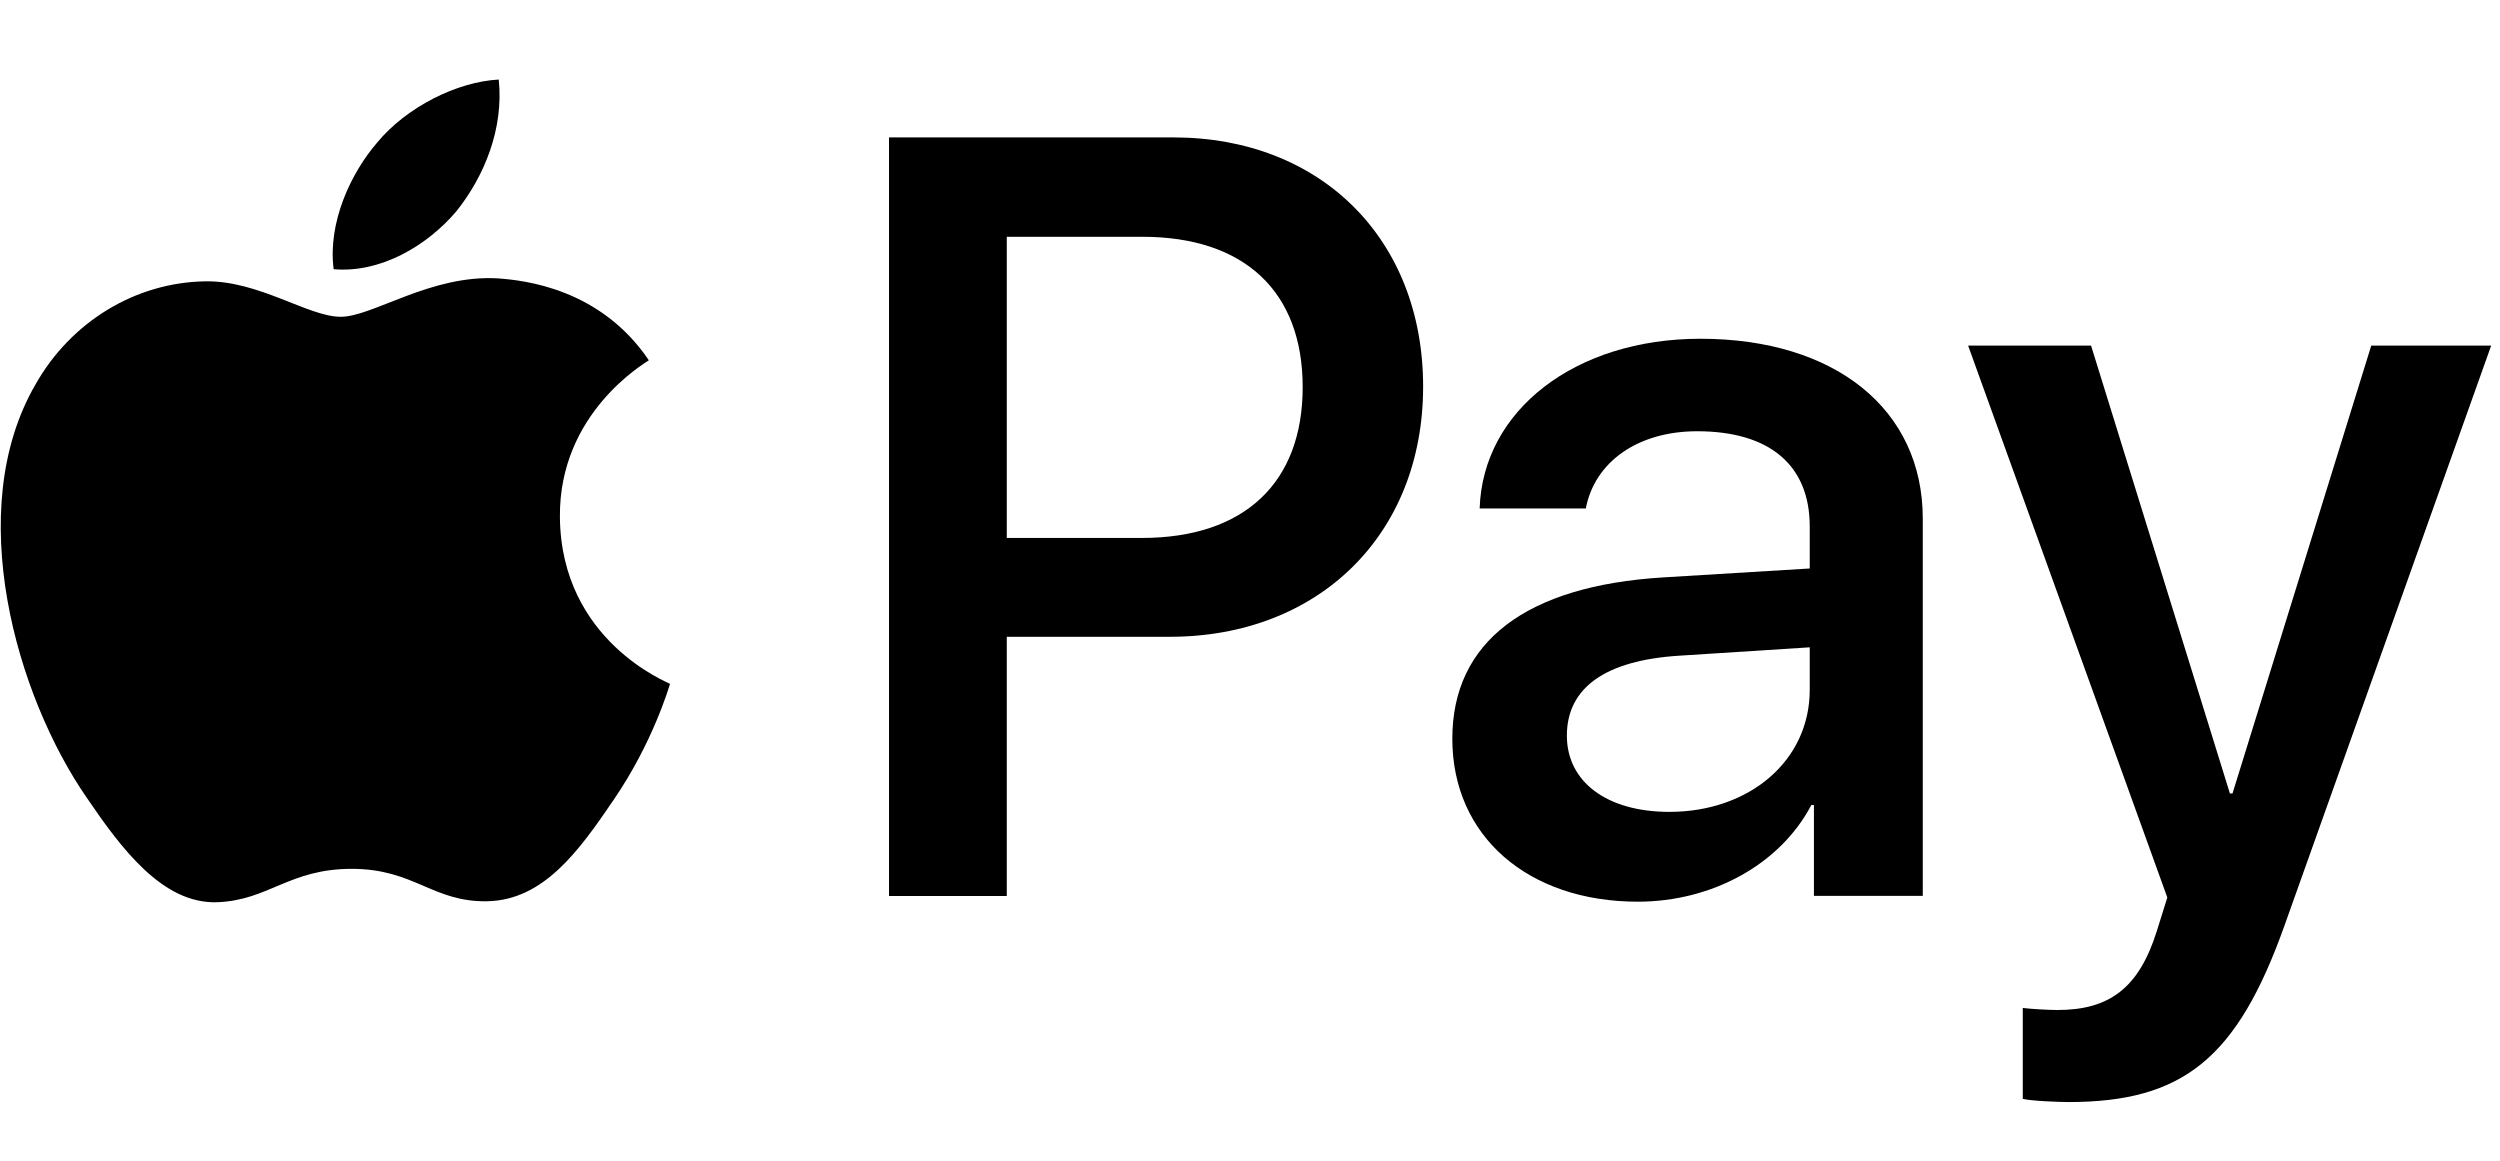
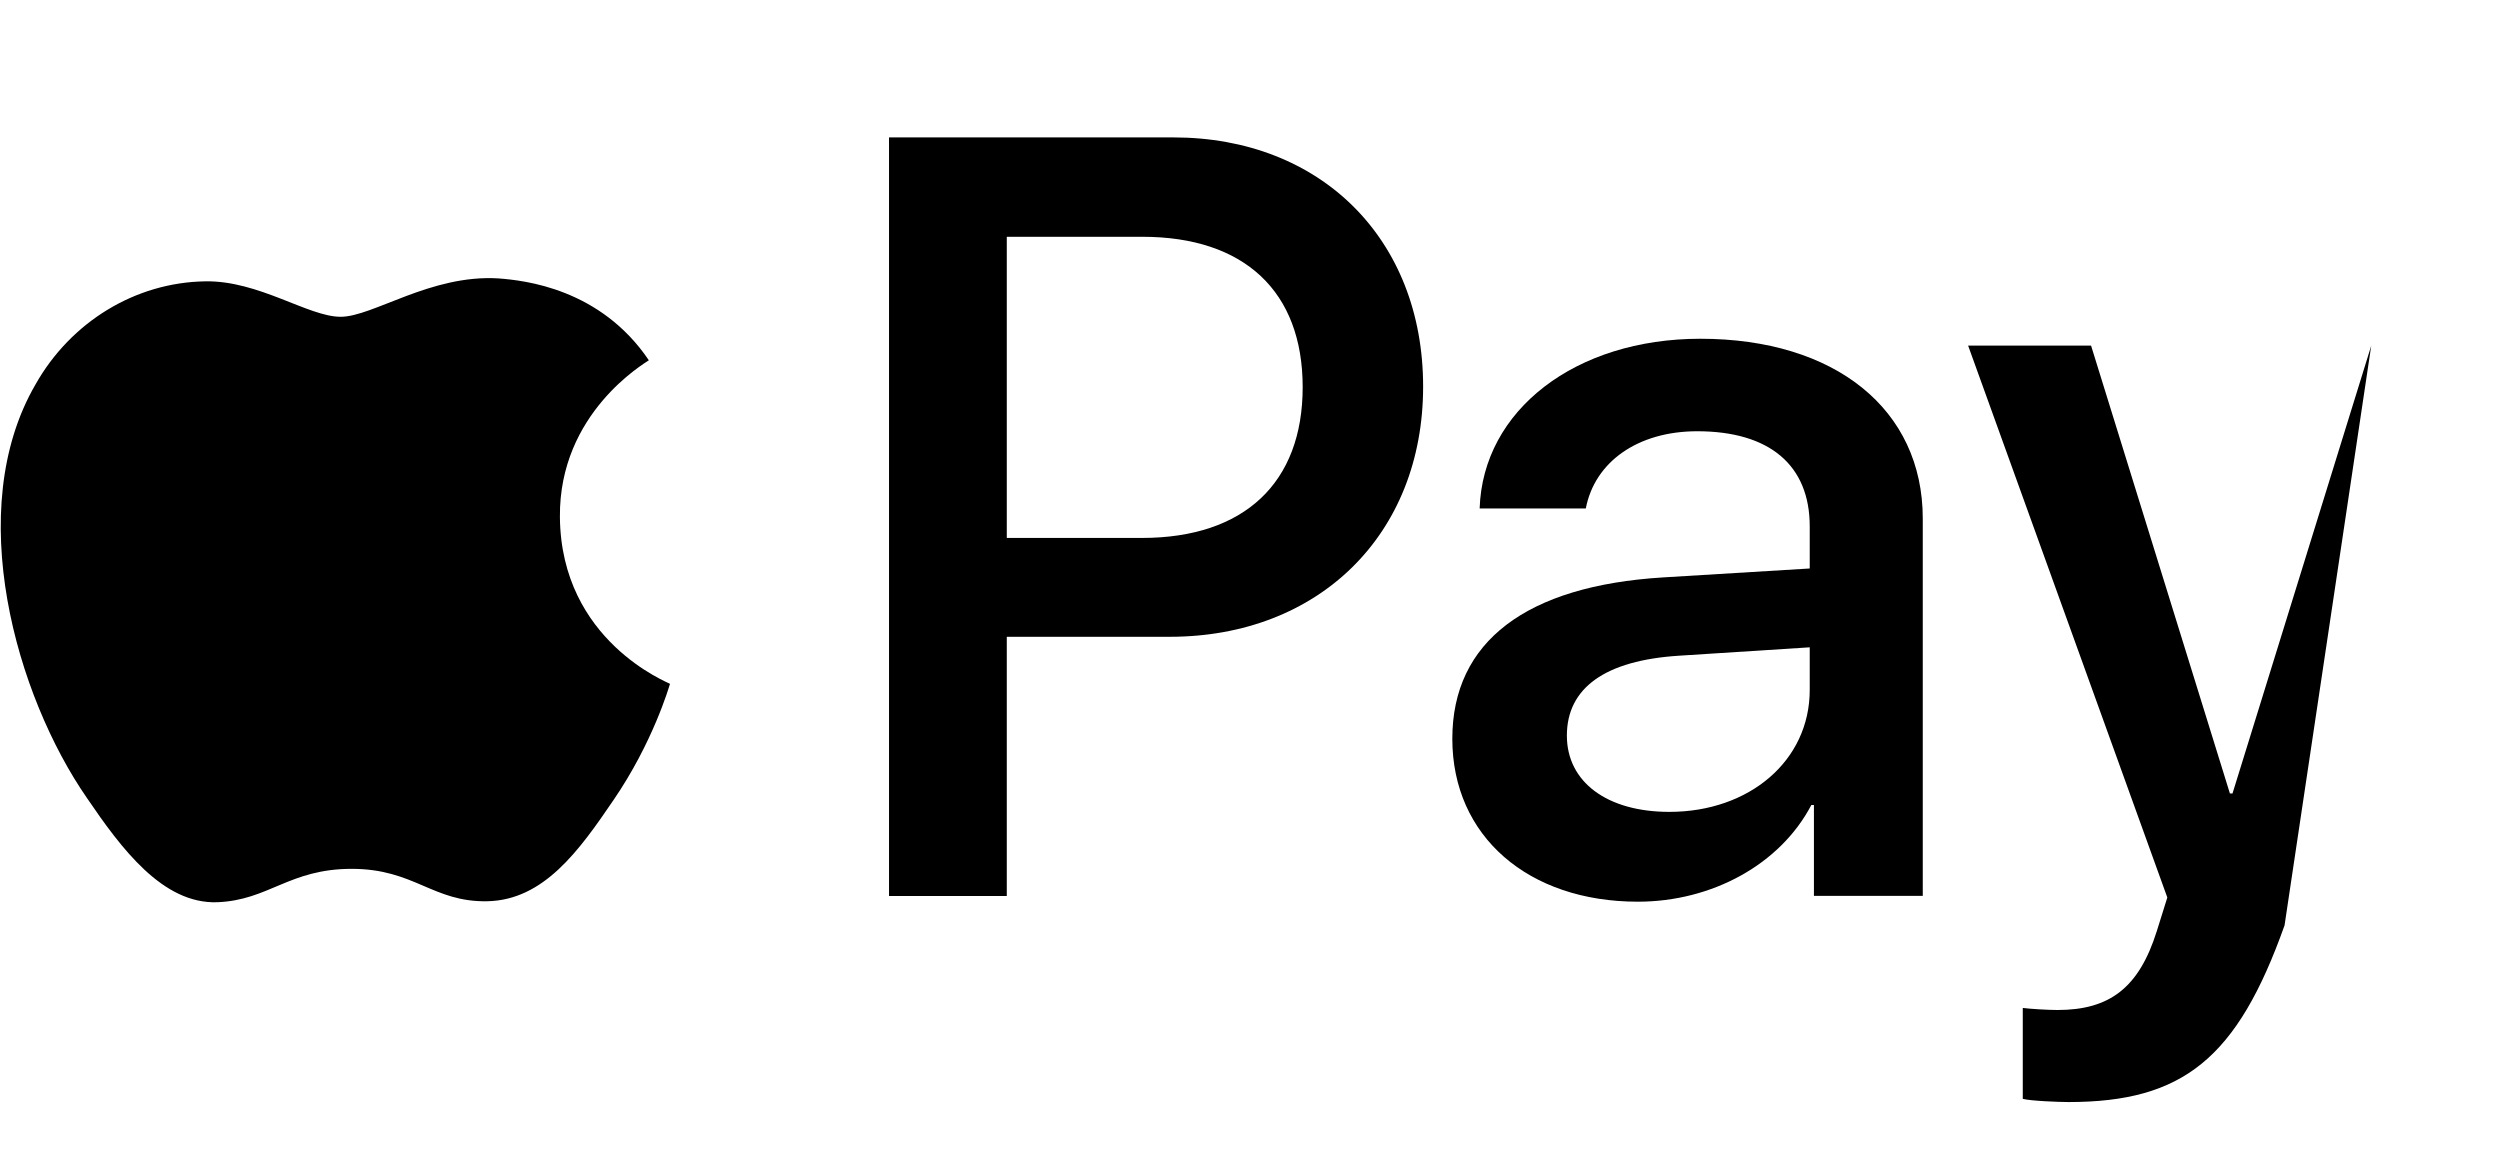
<svg xmlns="http://www.w3.org/2000/svg" width="28" height="13" viewBox="0 0 28 13" fill="none">
-   <path d="M5.11 2.368C5.428 1.971 5.643 1.437 5.586 0.891C5.121 0.915 4.554 1.198 4.225 1.596C3.93 1.937 3.669 2.493 3.737 3.015C4.259 3.061 4.781 2.755 5.11 2.368Z" fill="black" />
  <path d="M5.581 3.118C4.822 3.072 4.177 3.548 3.815 3.548C3.453 3.548 2.898 3.14 2.298 3.151C1.517 3.163 0.793 3.604 0.397 4.307C-0.418 5.711 0.182 7.794 0.974 8.938C1.359 9.504 1.823 10.127 2.434 10.105C3.012 10.082 3.238 9.731 3.939 9.731C4.641 9.731 4.845 10.105 5.456 10.094C6.09 10.082 6.486 9.527 6.871 8.961C7.313 8.316 7.493 7.693 7.504 7.659C7.493 7.647 6.282 7.183 6.271 5.79C6.26 4.624 7.222 4.069 7.267 4.035C6.724 3.231 5.875 3.14 5.58 3.118" fill="black" />
  <path d="M13.142 1.539C14.791 1.539 15.939 2.675 15.939 4.33C15.939 5.99 14.767 7.132 13.101 7.132H11.276V10.035H9.957V1.539H13.142ZM11.276 6.025H12.789C13.937 6.025 14.59 5.407 14.59 4.336C14.59 3.264 13.937 2.652 12.795 2.652H11.276V6.025Z" fill="black" />
  <path d="M16.266 8.274C16.266 7.185 17.096 6.561 18.626 6.467L20.269 6.367V5.896C20.269 5.207 19.816 4.83 19.009 4.83C18.344 4.83 17.861 5.172 17.761 5.695H16.572C16.607 4.595 17.643 3.794 19.044 3.794C20.552 3.794 21.535 4.583 21.535 5.808V10.034H20.316V9.016H20.287C19.939 9.681 19.174 10.099 18.344 10.099C17.119 10.099 16.266 9.369 16.266 8.274ZM20.269 7.727V7.25L18.803 7.344C17.979 7.397 17.549 7.703 17.549 8.239C17.549 8.757 17.997 9.093 18.697 9.093C19.592 9.093 20.269 8.521 20.269 7.727Z" fill="black" />
-   <path d="M22.655 12.307V11.289C22.738 11.3 22.938 11.312 23.044 11.312C23.626 11.312 23.956 11.065 24.156 10.429L24.274 10.052L22.043 3.871H23.42L24.975 8.887H25.004L26.558 3.871H27.901L25.587 10.364C25.057 11.854 24.451 12.343 23.167 12.343C23.067 12.343 22.743 12.331 22.655 12.307Z" fill="black" />
+   <path d="M22.655 12.307V11.289C22.738 11.3 22.938 11.312 23.044 11.312C23.626 11.312 23.956 11.065 24.156 10.429L24.274 10.052L22.043 3.871H23.42L24.975 8.887H25.004L26.558 3.871L25.587 10.364C25.057 11.854 24.451 12.343 23.167 12.343C23.067 12.343 22.743 12.331 22.655 12.307Z" fill="black" />
</svg>